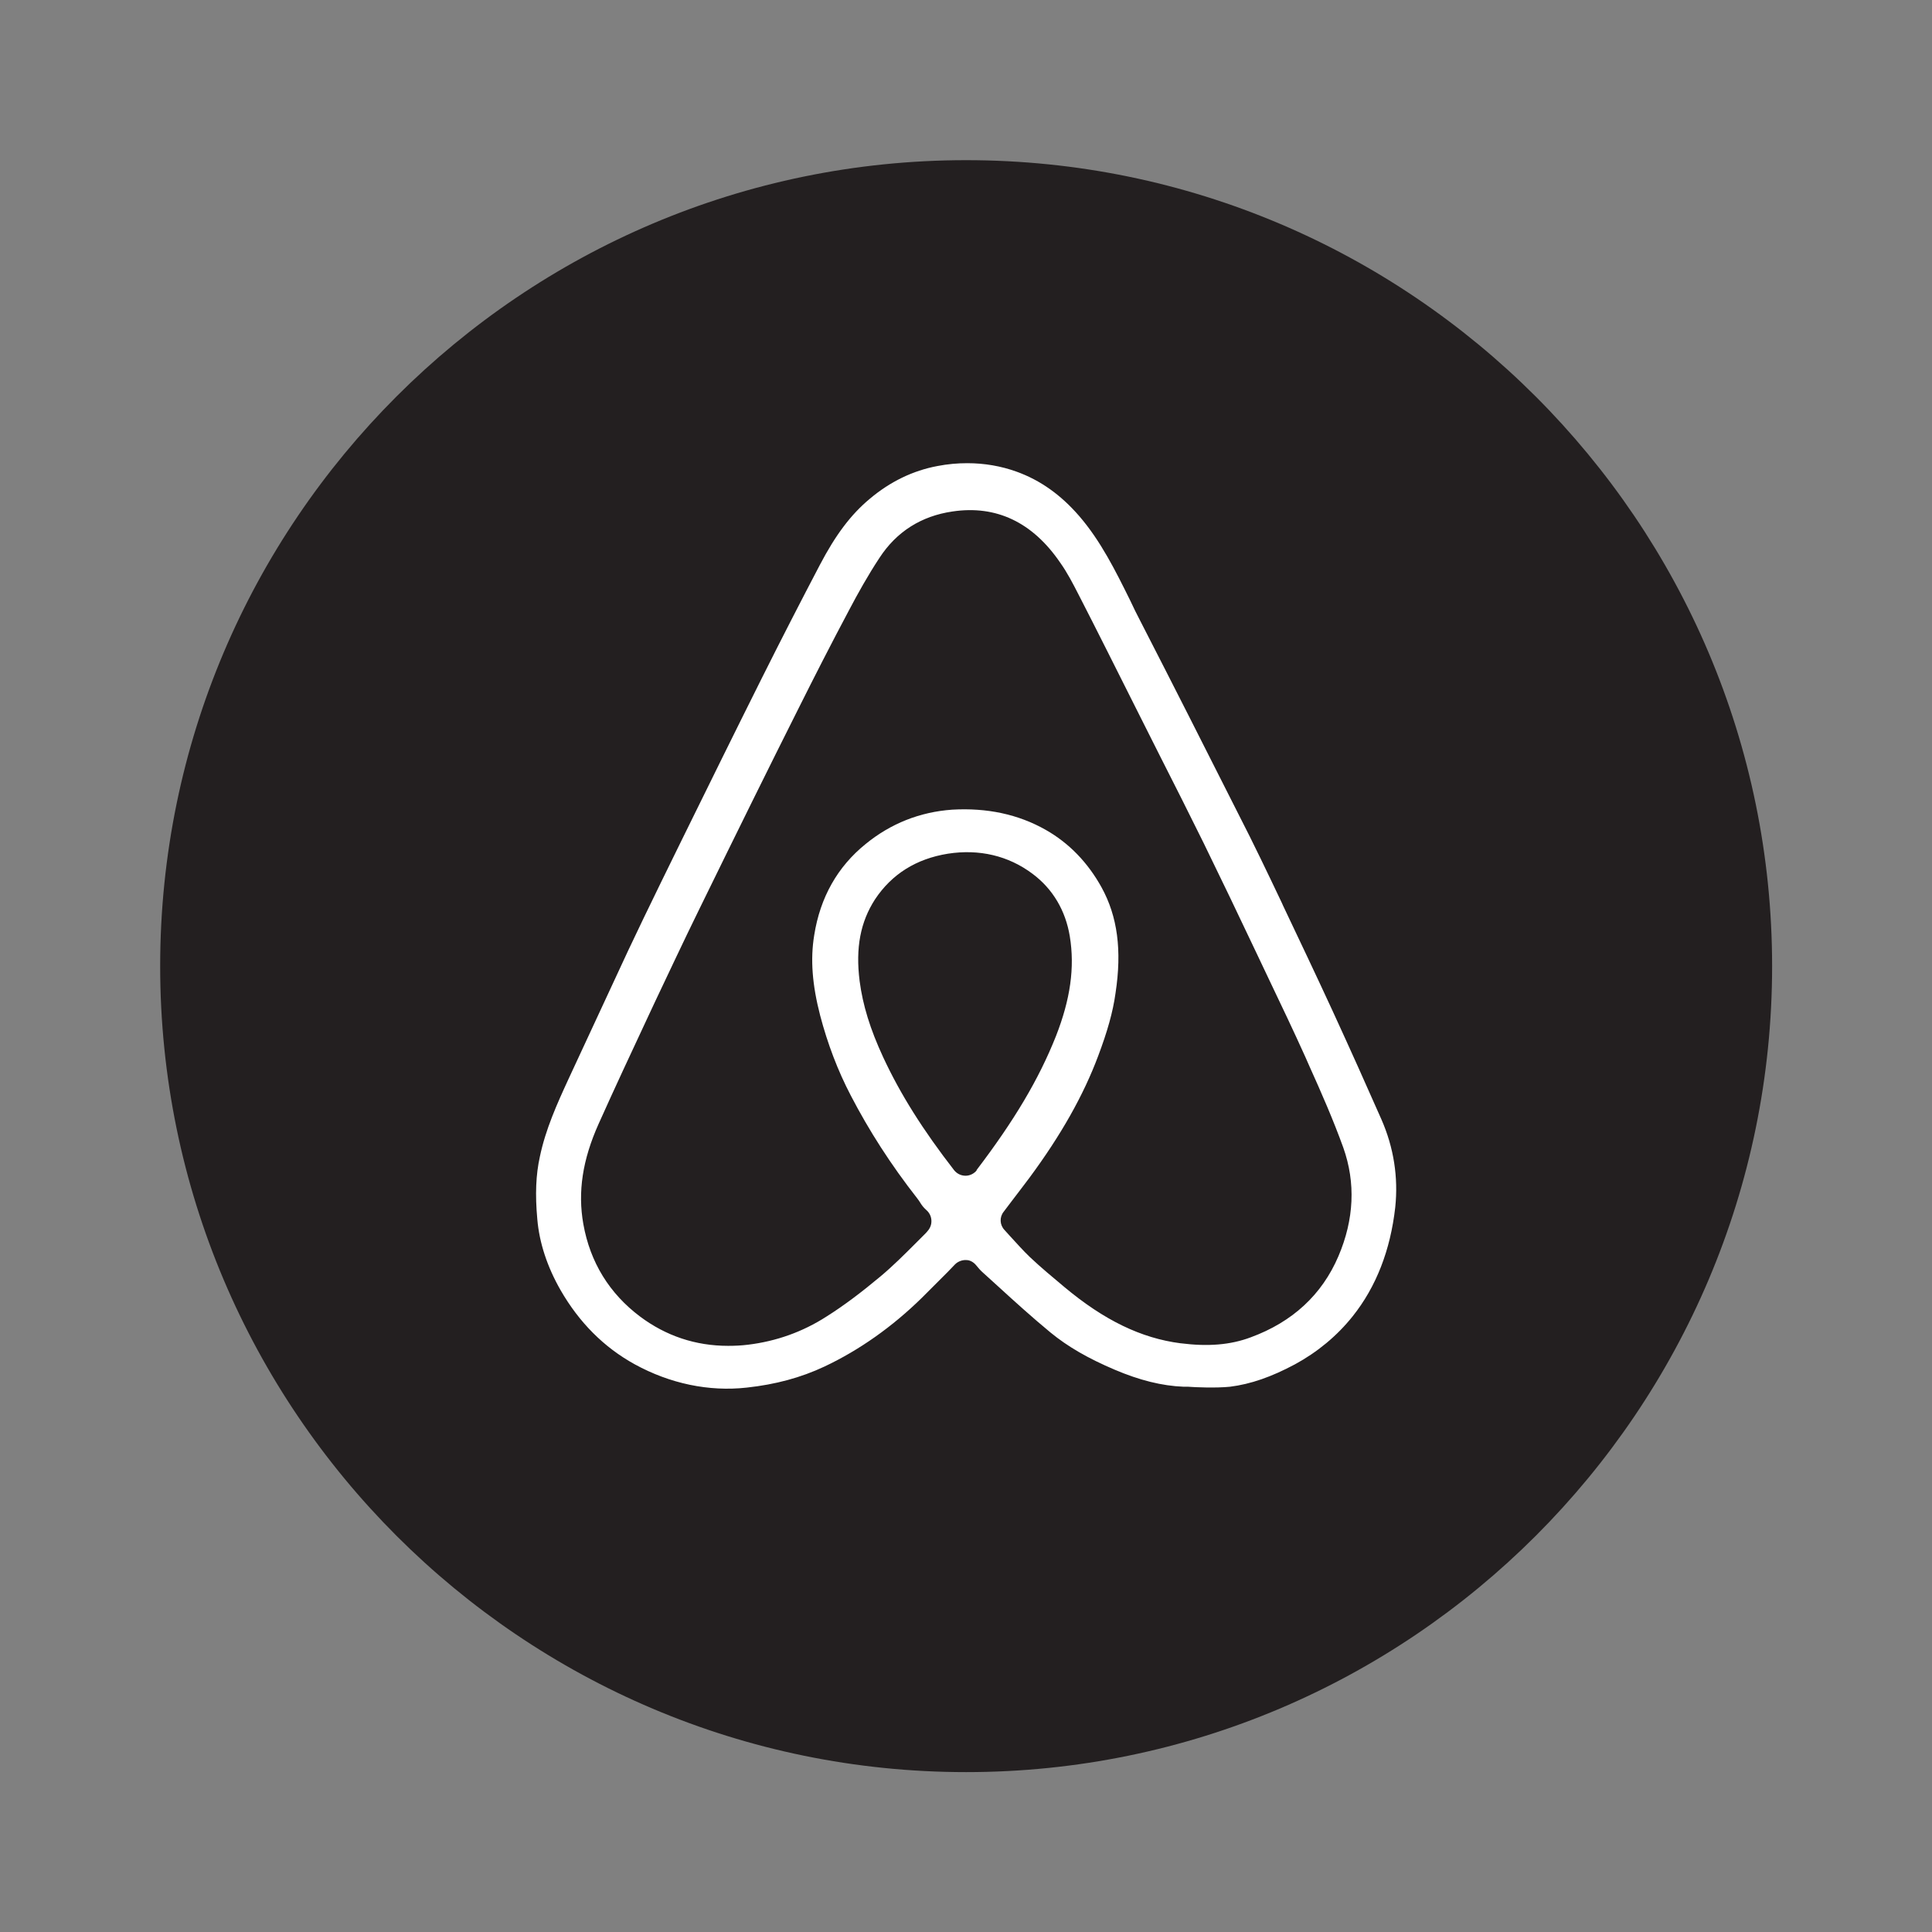
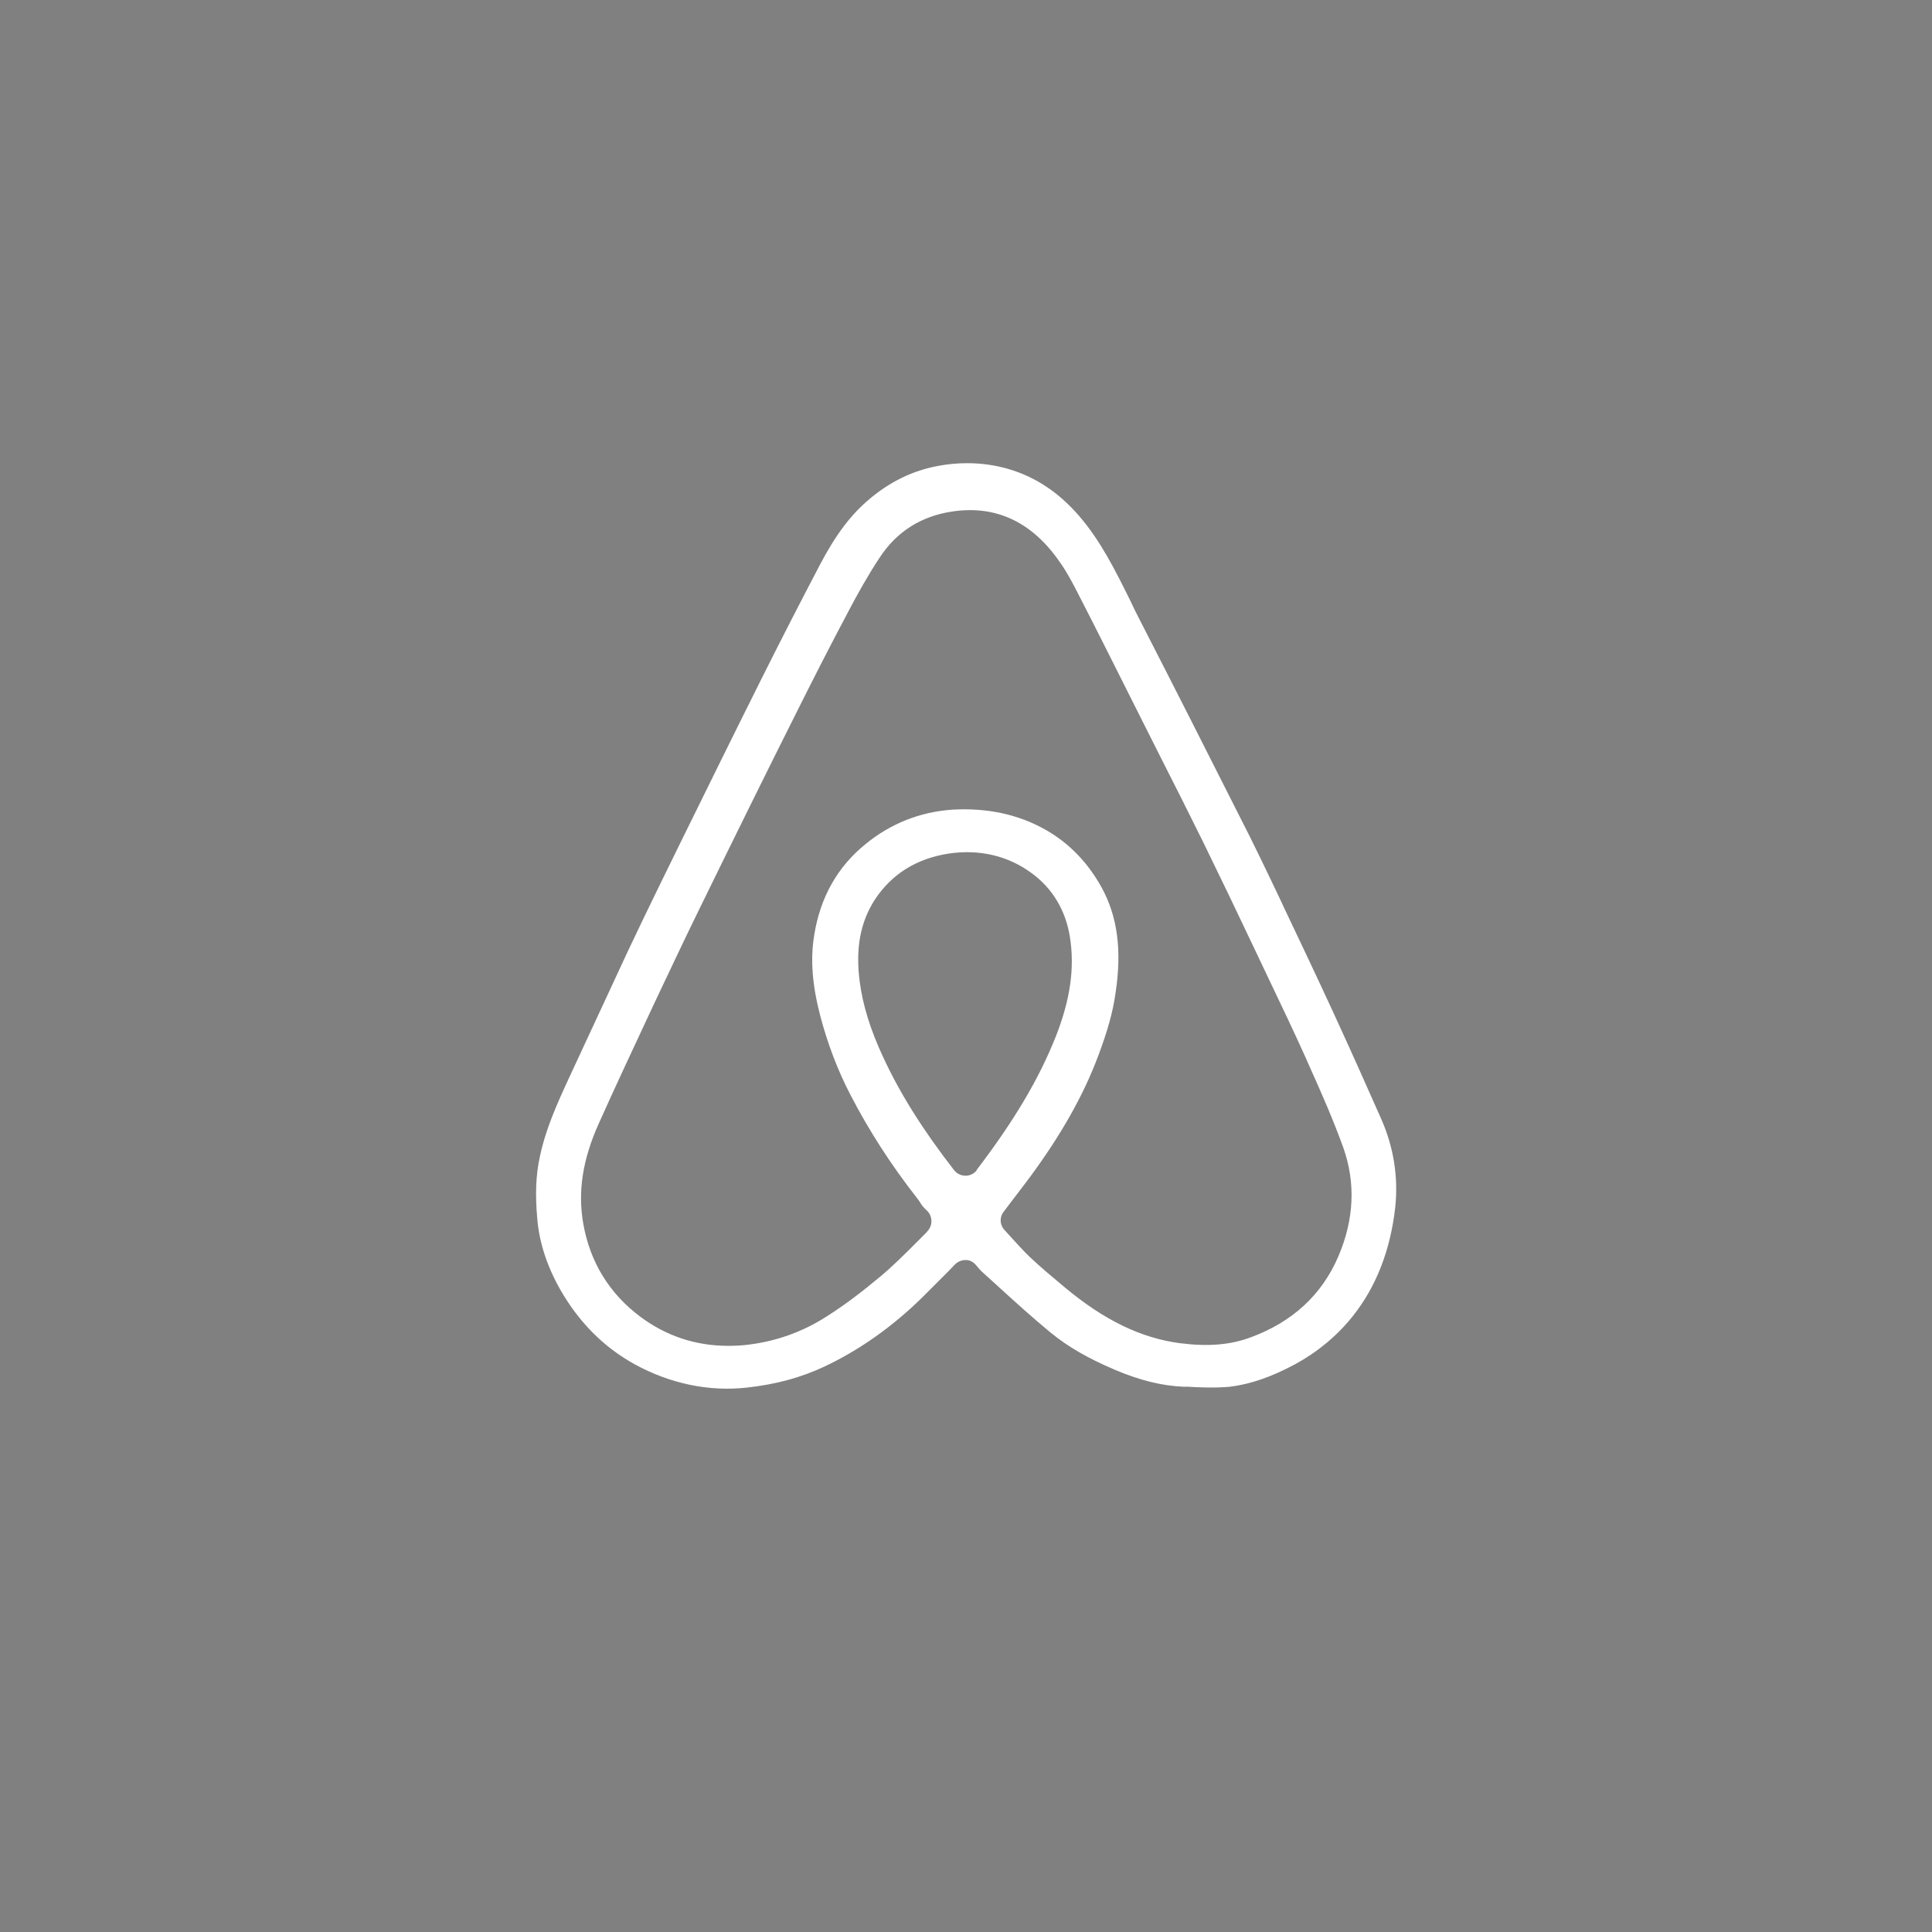
<svg xmlns="http://www.w3.org/2000/svg" id="Camada_2" data-name="Camada 2" viewBox="0 0 68.03 68.03">
  <rect x="0" y="0" width="68.03" height="68.03" fill="#808080" stroke="none" />
  <defs>
    <style>
      .cls-1 {
        fill: none;
      }

      .cls-1, .cls-2, .cls-3 {
        stroke-width: 0px;
      }

      .cls-2 {
        fill: #231f20;
      }

      .cls-3 {
        fill: #fff;
      }
    </style>
  </defs>
  <g id="ICONS_2" data-name="ICONS 2">
    <g>
      <rect class="cls-1" width="68.03" height="68.03" />
-       <path class="cls-2" d="m34.02,5.64c-15.65,0-28.38,12.73-28.38,28.38s12.73,28.38,28.38,28.38,28.38-12.73,28.38-28.38S49.66,5.64,34.02,5.64Z" />
-       <path class="cls-3" d="m45.6,48.04c.79-.43,1.48-1,2.03-1.69.83-1.04,1.33-2.33,1.5-3.84.11-1.05-.05-2.1-.49-3.1-.52-1.18-1.08-2.43-1.71-3.8-.59-1.28-1.19-2.54-1.75-3.72l-.04-.09c-.49-1.03-1-2.1-1.53-3.13-1.17-2.32-2.34-4.63-3.45-6.79-.13-.25-.25-.49-.37-.75-.51-1.03-1.03-2.08-1.79-2.96-.65-.75-1.37-1.26-2.2-1.56-.55-.2-1.14-.3-1.74-.3-.34,0-.69.03-1.05.1-.86.16-1.67.55-2.39,1.16-.66.55-1.2,1.27-1.75,2.32-.65,1.24-1.34,2.58-2.04,3.98-.94,1.88-1.87,3.77-2.8,5.66l-.75,1.53c-.45.92-.82,1.69-1.16,2.41l-2.09,4.5c-.42.91-.82,1.8-1.02,2.76-.14.63-.17,1.33-.09,2.2.07.83.35,1.68.82,2.5.65,1.13,1.52,2.01,2.61,2.61,1.24.68,2.61.97,3.95.82,1.01-.11,1.9-.35,2.73-.74,1.23-.58,2.39-1.4,3.43-2.42.3-.3.6-.6.91-.91l.26-.27c.11-.11.27-.16.4-.15.12,0,.25.07.34.18.08.1.16.19.24.26l.54.49c.59.54,1.21,1.1,1.84,1.62.61.5,1.32.91,2.26,1.31.87.37,1.66.57,2.43.6h.16c.24.02.98.05,1.47,0,.73-.09,1.47-.35,2.29-.79Zm-11.2-6.84c-.09.12-.24.2-.4.2s-.3-.07-.4-.19c-1.11-1.43-1.9-2.69-2.5-3.98-.46-.99-.72-1.84-.83-2.68-.15-1.18.03-2.09.54-2.88.59-.89,1.45-1.43,2.57-1.61,1.1-.17,2.13.07,2.98.71.71.53,1.16,1.29,1.31,2.2.18,1.1.02,2.22-.49,3.52-.6,1.51-1.46,2.96-2.8,4.72Zm7.17,6.1c-1.39-.18-2.69-.81-4.09-1.98-.38-.32-.82-.68-1.22-1.06-.24-.23-.46-.48-.7-.74l-.19-.21c-.17-.18-.18-.45-.03-.64l.28-.37c.22-.29.43-.56.63-.83,1.11-1.5,1.9-2.9,2.42-4.29.32-.85.52-1.55.61-2.21.23-1.51.07-2.7-.49-3.72-.48-.87-1.14-1.56-1.97-2.03-.97-.55-2.07-.78-3.29-.71-1.14.08-2.17.49-3.05,1.21-.99.8-1.6,1.88-1.81,3.21-.14.85-.07,1.75.21,2.83.26.99.62,1.94,1.08,2.82.64,1.23,1.4,2.42,2.34,3.62.04.05.08.11.11.16.05.08.1.15.21.25.14.12.2.3.17.48-.03.17-.14.28-.24.38l-.34.34c-.36.36-.77.77-1.2,1.13-.67.56-1.29,1.03-1.91,1.42-.84.54-1.77.87-2.76.99-.24.03-.47.04-.7.04-1.15,0-2.19-.35-3.1-1.03h0c-1.08-.81-1.76-1.91-2-3.26-.2-1.13-.03-2.26.54-3.53.56-1.25,1.15-2.51,1.72-3.73l.29-.62c.42-.88.96-2.04,1.53-3.2,1.36-2.78,2.47-5.03,3.5-7.08.55-1.1,1.13-2.24,1.79-3.48.29-.55.65-1.2,1.06-1.82.6-.92,1.47-1.47,2.57-1.63,1.54-.23,2.82.38,3.79,1.8.25.35.45.74.64,1.11.68,1.32,1.34,2.65,2.01,3.98l.86,1.71c.52,1.02,1.03,2.04,1.54,3.07.62,1.27,1.25,2.58,1.84,3.83l.47.99c.42.88.86,1.8,1.27,2.71l.15.34c.42.93.84,1.89,1.19,2.86.44,1.24.38,2.53-.17,3.82-.58,1.36-1.62,2.32-3.09,2.86-.72.27-1.51.33-2.46.21Z" />
+       <path class="cls-3" d="m45.6,48.04c.79-.43,1.48-1,2.03-1.69.83-1.04,1.33-2.33,1.5-3.84.11-1.05-.05-2.1-.49-3.1-.52-1.18-1.08-2.43-1.71-3.8-.59-1.28-1.19-2.54-1.75-3.72l-.04-.09c-.49-1.03-1-2.1-1.53-3.13-1.17-2.32-2.34-4.63-3.45-6.79-.13-.25-.25-.49-.37-.75-.51-1.03-1.03-2.08-1.79-2.96-.65-.75-1.37-1.26-2.2-1.56-.55-.2-1.14-.3-1.74-.3-.34,0-.69.03-1.05.1-.86.16-1.67.55-2.39,1.16-.66.55-1.2,1.27-1.75,2.32-.65,1.24-1.34,2.58-2.04,3.98-.94,1.88-1.87,3.77-2.8,5.66l-.75,1.53c-.45.92-.82,1.69-1.16,2.41l-2.09,4.5c-.42.91-.82,1.8-1.02,2.76-.14.63-.17,1.33-.09,2.2.07.83.35,1.68.82,2.5.65,1.13,1.52,2.01,2.61,2.61,1.24.68,2.61.97,3.95.82,1.01-.11,1.9-.35,2.73-.74,1.23-.58,2.39-1.4,3.43-2.42.3-.3.6-.6.91-.91l.26-.27c.11-.11.27-.16.4-.15.12,0,.25.07.34.18.08.1.16.19.24.26l.54.49c.59.54,1.21,1.1,1.84,1.62.61.5,1.32.91,2.26,1.31.87.37,1.66.57,2.43.6h.16c.24.02.98.05,1.47,0,.73-.09,1.47-.35,2.29-.79Zm-11.2-6.84c-.09.12-.24.2-.4.2s-.3-.07-.4-.19c-1.11-1.43-1.9-2.69-2.5-3.98-.46-.99-.72-1.84-.83-2.68-.15-1.18.03-2.09.54-2.88.59-.89,1.45-1.43,2.57-1.61,1.1-.17,2.13.07,2.98.71.71.53,1.16,1.29,1.31,2.2.18,1.1.02,2.22-.49,3.52-.6,1.51-1.46,2.96-2.8,4.72Zm7.17,6.1c-1.39-.18-2.69-.81-4.09-1.98-.38-.32-.82-.68-1.22-1.06-.24-.23-.46-.48-.7-.74l-.19-.21c-.17-.18-.18-.45-.03-.64l.28-.37c.22-.29.43-.56.63-.83,1.11-1.5,1.9-2.9,2.42-4.29.32-.85.52-1.55.61-2.21.23-1.51.07-2.7-.49-3.72-.48-.87-1.14-1.56-1.97-2.03-.97-.55-2.07-.78-3.29-.71-1.14.08-2.17.49-3.05,1.21-.99.8-1.6,1.88-1.81,3.21-.14.85-.07,1.75.21,2.83.26.99.62,1.94,1.08,2.82.64,1.23,1.4,2.42,2.34,3.62.04.05.08.11.11.16.05.08.1.15.21.25.14.12.2.3.17.48-.03.17-.14.28-.24.38l-.34.34c-.36.36-.77.77-1.2,1.13-.67.56-1.29,1.03-1.91,1.42-.84.54-1.77.87-2.76.99-.24.03-.47.04-.7.04-1.15,0-2.19-.35-3.1-1.03h0c-1.08-.81-1.76-1.91-2-3.26-.2-1.13-.03-2.26.54-3.53.56-1.25,1.15-2.51,1.72-3.73l.29-.62c.42-.88.96-2.04,1.53-3.2,1.36-2.78,2.47-5.03,3.5-7.08.55-1.1,1.13-2.24,1.79-3.48.29-.55.65-1.2,1.06-1.82.6-.92,1.47-1.47,2.57-1.63,1.54-.23,2.82.38,3.79,1.8.25.35.45.74.64,1.11.68,1.32,1.34,2.65,2.01,3.98l.86,1.71c.52,1.02,1.03,2.04,1.54,3.07.62,1.27,1.25,2.58,1.84,3.83l.47.99c.42.88.86,1.8,1.27,2.71l.15.34c.42.93.84,1.89,1.19,2.86.44,1.24.38,2.53-.17,3.82-.58,1.36-1.62,2.32-3.09,2.86-.72.27-1.51.33-2.46.21" />
    </g>
  </g>
</svg>